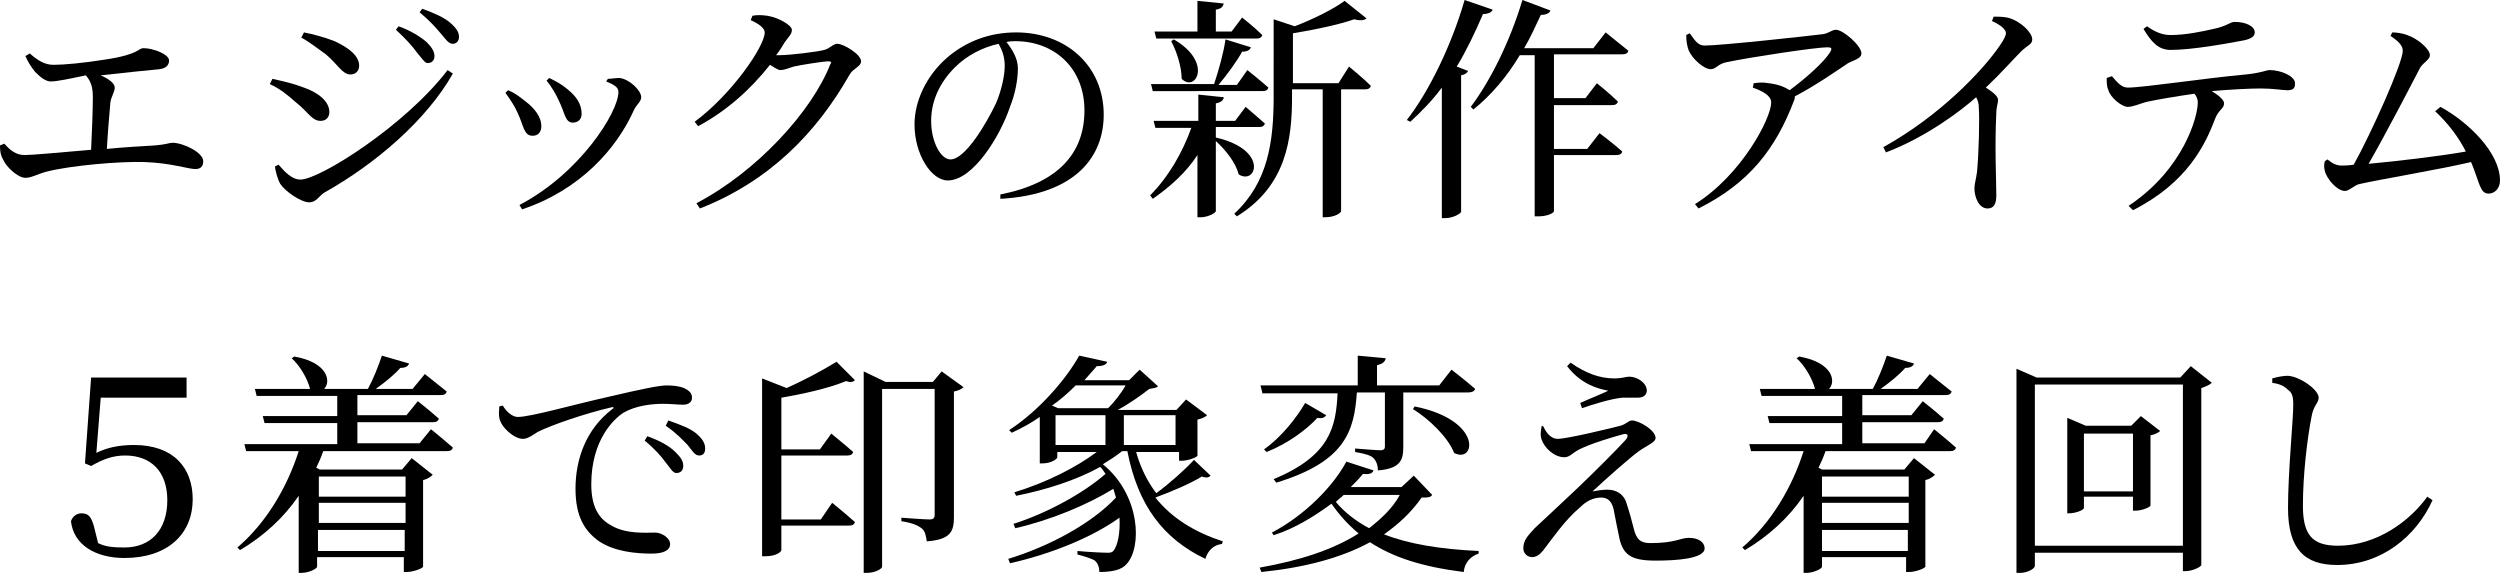
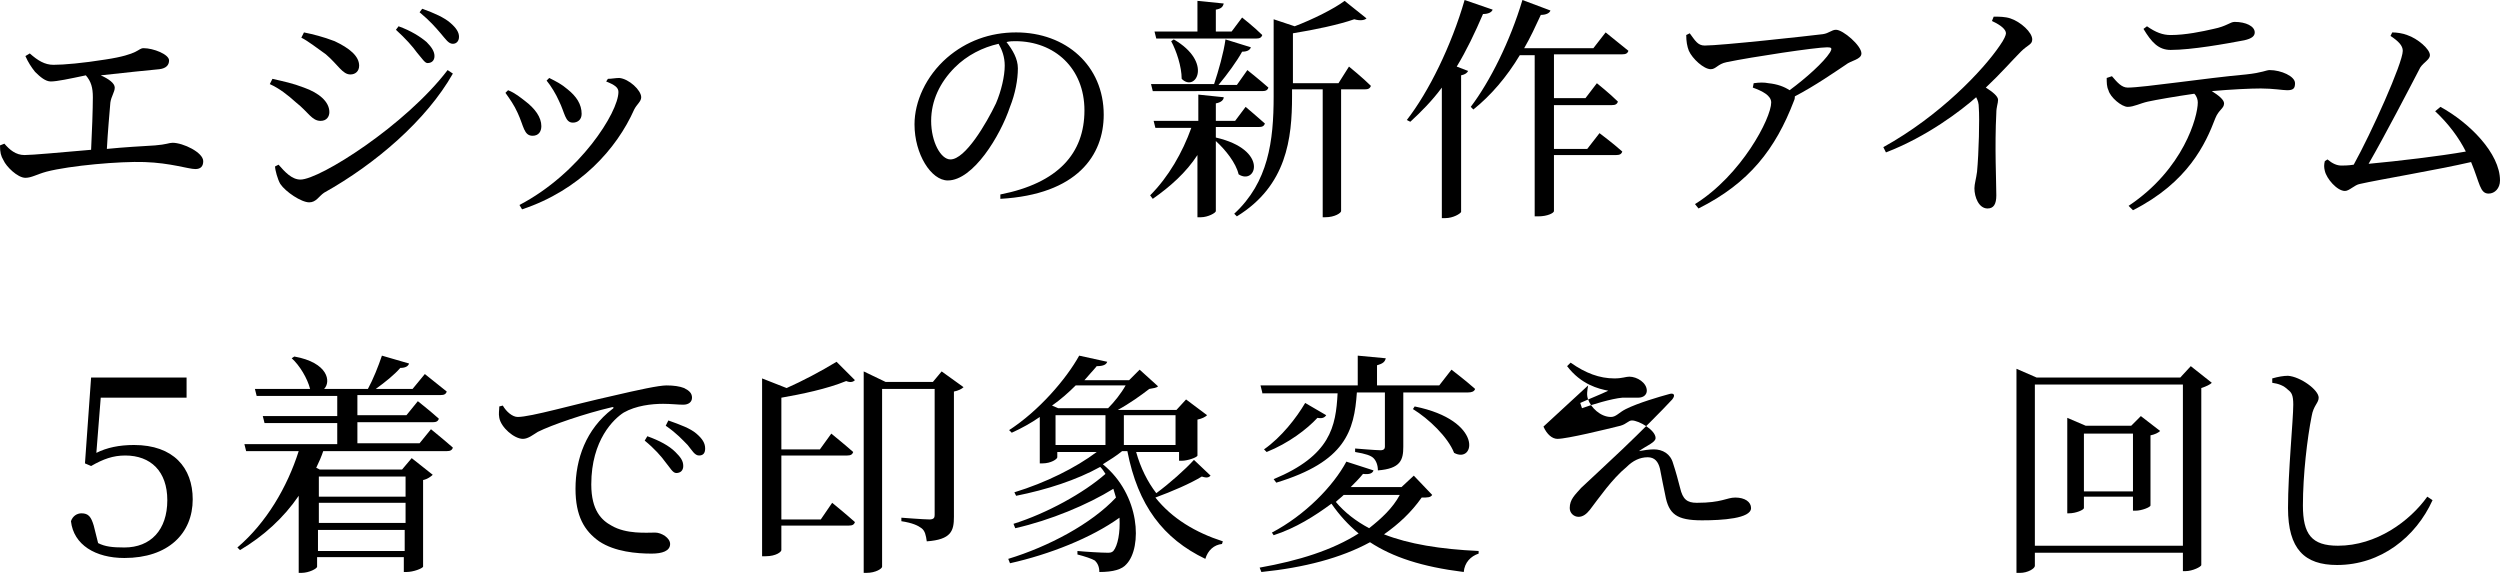
<svg xmlns="http://www.w3.org/2000/svg" version="1.1" id="レイヤー_1" x="0px" y="0px" viewBox="0 0 285.4 65.4" style="enable-background:new 0 0 285.4 65.4;" xml:space="preserve">
  <g>
    <path d="M3.4,6.1c0.9,0.8,1.7,1.3,2.7,1.3c1.2,0,3.4-0.2,5.9-0.6c4-0.6,3.7-1.3,4.4-1.3c1.1,0,2.9,0.7,2.9,1.4c0,0.5-0.3,0.9-1.1,1   c-1,0.1-4.1,0.4-6.7,0.7c0.9,0.4,1.6,0.9,1.6,1.4c0,0.5-0.4,1-0.5,1.7c-0.1,1.2-0.3,3.4-0.4,5.3c2-0.2,3.9-0.3,5.5-0.4   c1.3-0.1,1.6-0.3,2-0.3c1.2,0,3.5,1.1,3.5,2.1c0,0.6-0.3,0.9-0.9,0.9c-0.8,0-2.8-0.7-5.8-0.8c-2.8-0.1-8.5,0.4-11.2,1.1   c-1.1,0.3-1.7,0.7-2.4,0.7c-0.9,0-2.2-1.3-2.5-2C0.1,17.8,0,17.4,0,16.6l0.5-0.2c0.6,0.7,1.3,1.3,2.3,1.3c0.9,0,4.1-0.3,7.6-0.6   c0.1-1.9,0.2-4.7,0.2-6c0-1.1-0.2-1.8-0.8-2.5C7.9,9,6.5,9.3,5.8,9.3C5.2,9.3,4.6,8.8,4,8.2C3.6,7.7,3.2,7.1,2.9,6.4L3.4,6.1z" />
    <path d="M30.8,9.6L31.1,9c1.3,0.3,2.3,0.5,3.6,1c1.7,0.6,2.9,1.6,2.9,2.8c0,0.5-0.3,1-1,1c-1,0-1.4-1-2.8-2.1   C32.8,10.8,31.9,10.1,30.8,9.6z M51.1,8l0.6,0.4C48.7,13.7,42.9,18.7,37,22c-0.6,0.4-0.9,1.1-1.7,1.1c-0.9,0-2.7-1.2-3.3-2.1   c-0.3-0.5-0.6-1.6-0.6-2l0.4-0.2c0.7,0.8,1.5,1.7,2.5,1.7C36.5,20.5,46.3,14.3,51.1,8z M34.4,4.3l0.3-0.6c1,0.2,2.2,0.5,3.5,1   C39.9,5.5,41,6.4,41,7.5c0,0.6-0.4,1-1,1c-0.9,0-1.4-1.1-2.8-2.3C36.2,5.5,35.2,4.7,34.4,4.3z M47.6,6c-0.5-0.7-1.3-1.6-2.4-2.6   L45.5,3c1.4,0.5,2.5,1.2,3.2,1.8c0.6,0.6,0.9,1.1,0.9,1.6c0,0.5-0.3,0.8-0.8,0.8C48.5,7.2,48.2,6.7,47.6,6z M50.3,3.8   c-0.6-0.7-1.2-1.4-2.4-2.4L48.2,1c1.4,0.5,2.5,1,3.2,1.6c0.7,0.6,1,1.1,1,1.6c0,0.5-0.3,0.8-0.7,0.8C51.2,5,50.9,4.5,50.3,3.8z" />
    <path d="M57.7,10.6l0.3-0.3c0.8,0.3,1.5,0.9,1.9,1.2c1.2,0.9,1.9,1.9,1.9,2.9c0,0.6-0.3,1.1-1,1.1c-1,0-1-1.1-1.7-2.6   C58.7,12,58.2,11.3,57.7,10.6z M59.6,23.9l-0.3-0.5c6.9-3.6,11.3-10.6,11.3-12.9c0-0.5-0.4-0.8-1.4-1.2L69.4,9   c0.4,0,0.9-0.1,1.3-0.1c1.1,0.1,2.5,1.4,2.5,2.2c0,0.5-0.5,0.8-0.8,1.4C70.4,17,66.2,21.7,59.6,23.9z M62.4,9.2l0.3-0.3   c0.8,0.4,1.4,0.7,2.1,1.3c1,0.8,1.6,1.7,1.6,2.8c0,0.7-0.5,1-1,1c-0.9,0-0.9-1.1-1.6-2.5C63.5,10.8,62.9,9.8,62.4,9.2z" />
-     <path d="M85.9,1.8c0.5-0.1,1-0.1,1.7,0c1.3,0.2,2.8,1.1,2.8,1.6c0,0.5-0.3,0.7-0.8,1.4c-0.3,0.5-0.6,1-1,1.5c0.2,0,0.3,0,0.4,0   c1.2,0,4.4-0.4,5.1-0.6c0.7-0.2,1-0.7,1.5-0.7c0.7,0,2.7,1.2,2.7,2c0,0.6-0.9,0.8-1.3,1.5c-3.8,6.7-9.2,12.2-17.1,15.3l-0.4-0.6   c6.9-3.6,13.2-10.5,15.3-15.9C95,7.1,94.8,7,94.6,7c-0.6,0-3.1,0.4-4,0.6C90,7.8,89.5,8,89.1,8c-0.3,0-0.7-0.3-1.2-0.6   c-2.2,2.8-5,5.3-8.2,7l-0.4-0.5c4.2-3.1,8-8.6,8-10.2c0-0.5-0.7-1-1.6-1.4L85.9,1.8z" />
    <path d="M114.2,22.2c6.6-1.3,9.6-4.7,9.6-9.6c0-4.8-3.4-7.9-7.9-7.9c-0.3,0-0.6,0-1,0.1c0.7,0.9,1.3,1.9,1.3,3   c0,1.3-0.3,2.9-0.9,4.4c-1.1,3.3-4.2,8.4-7.1,8.4c-1.9,0-3.8-3-3.8-6.4c0-2.6,1.3-5.5,3.7-7.6c2.2-1.9,4.9-2.9,7.9-2.9   c5.7,0,10,3.8,10,9.4c0,4.6-3,9.1-11.8,9.6L114.2,22.2z M114,5c-1.8,0.4-3.6,1.3-5,2.7c-1.7,1.7-2.7,3.8-2.7,6.1   c0,2.4,1.1,4.4,2.2,4.4c1.7,0,4.1-4.1,5.2-6.4c0.6-1.4,1-3.1,1-4.3C114.7,6.5,114.4,5.7,114,5z" />
    <path d="M138.8,15.7c6.1,1.4,4.6,5.5,2.6,4.2c-0.3-1.3-1.5-2.8-2.6-3.8v8c0,0.2-0.9,0.7-1.7,0.7h-0.4v-7.1c-1.3,2-3.1,3.6-5.1,5   l-0.3-0.4c2.1-2.1,3.7-4.9,4.7-7.7h-4.1l-0.2-0.8h5.1v-3l2.9,0.3c0,0.3-0.3,0.6-0.9,0.7v2h2.2l1.2-1.6c0,0,1.3,1.1,2.2,1.9   c-0.1,0.3-0.3,0.4-0.7,0.4h-4.9L138.8,15.7L138.8,15.7z M131.6,10.4l-0.2-0.8h7.2c0.5-1.5,1.1-3.6,1.3-5.1l2.9,0.9   c-0.1,0.3-0.4,0.5-1,0.5c-0.6,1.1-1.7,2.6-2.7,3.8h2.1l1.2-1.7c0,0,1.5,1.2,2.4,2c-0.1,0.3-0.3,0.4-0.7,0.4H131.6z M131.8,3.6h4.9   V0.1l3,0.3c-0.1,0.4-0.3,0.6-0.9,0.7v2.5h1.8l1.2-1.6c0,0,1.4,1.1,2.3,2c-0.1,0.3-0.3,0.4-0.7,0.4H132L131.8,3.6z M134,4.5   c4.5,2.6,2.5,6.1,0.9,4.5c0-1.4-0.6-3.2-1.2-4.3L134,4.5z M154,7.6c0,0,1.6,1.3,2.5,2.2c-0.1,0.3-0.3,0.4-0.7,0.4h-2.7v13.9   c0,0.2-0.7,0.7-1.8,0.7h-0.3V10.2h-3.5V11c0,4.8-0.6,10.2-6.3,13.7l-0.3-0.3c3.9-3.6,4.5-8.3,4.5-13.4V2.2l2.4,0.8   c2.1-0.8,4.5-2,5.7-2.9l2.5,2c-0.2,0.2-0.7,0.3-1.4,0.1c-1.7,0.6-4.5,1.2-7,1.6v5.7h5.2L154,7.6z" />
    <path d="M170.4,1.1c-0.1,0.3-0.5,0.5-1.1,0.5c-0.9,2.1-1.9,4.2-3,6l1.3,0.5c-0.1,0.2-0.3,0.4-0.8,0.5v15.6   c-0.1,0.2-0.9,0.7-1.8,0.7h-0.4V10c-1.1,1.5-2.4,2.8-3.6,3.9l-0.4-0.2c2.5-3.2,5.1-8.5,6.6-13.7L170.4,1.1z M177.4,6.3v4.9h3.6   l1.3-1.7c0,0,1.5,1.2,2.4,2.1c-0.1,0.3-0.3,0.4-0.7,0.4h-6.6v5h3.8l1.4-1.8c0,0,1.6,1.2,2.6,2.1c-0.1,0.3-0.3,0.4-0.7,0.4h-7.1v6.4   c0,0.2-0.7,0.6-1.8,0.6h-0.4V6.3h-1.7c-1.5,2.5-3.3,4.6-5.3,6.2l-0.3-0.3c2.2-2.9,4.5-7.5,5.9-12.2l3.2,1.2   c-0.1,0.3-0.5,0.5-1.1,0.5c-0.6,1.3-1.2,2.6-1.9,3.8h7.9l1.4-1.8c0,0,1.6,1.3,2.6,2.1c-0.1,0.3-0.3,0.4-0.7,0.4H177.4z" />
    <path d="M192.9,3.8c0.6,0.8,0.9,1.4,1.7,1.4c1.9,0,11.9-1.1,13.5-1.3c0.7-0.1,1-0.5,1.5-0.5c0.8,0,2.9,1.8,2.9,2.7   c0,0.7-1.2,0.8-1.8,1.3c-1.2,0.8-3.5,2.4-5.8,3.6c0,0.1,0,0.3-0.1,0.5c-2.1,5.5-5.1,9.4-10.9,12.3l-0.4-0.5   c5.3-3.3,8.7-9.8,8.7-11.6c0-0.8-1-1.3-2.1-1.7l0.1-0.5c0.7-0.1,1.2-0.1,1.7,0c1,0.1,1.8,0.4,2.4,0.8c1.9-1.4,3.9-3.2,4.6-4.3   c0.3-0.5,0.2-0.6-0.3-0.6c-1.3,0-8.6,1.1-11.5,1.7c-1,0.2-1.2,0.8-1.8,0.8c-0.8,0-2.1-1.2-2.5-2.1c-0.2-0.5-0.3-1.1-0.3-1.8   L192.9,3.8z" />
    <path d="M227.6,1.9c0.6,0,1.3,0,1.9,0.2c1.2,0.4,2.5,1.6,2.5,2.4c0,0.6-0.5,0.6-1.3,1.4c-1,1-2.3,2.5-4,4.1c0.8,0.5,1.4,1,1.4,1.4   c0,0.4-0.2,0.8-0.2,1.5c-0.2,3.8,0,7.9,0,9.4c0,1-0.3,1.5-1,1.5c-1,0-1.5-1.3-1.5-2.3c0-0.5,0.2-1.1,0.3-1.9   c0.2-2.1,0.3-6.1,0.2-7.3c0-0.5-0.1-0.8-0.3-1.2c-1.7,1.5-5.6,4.5-10.3,6.3l-0.3-0.6c6.5-3.6,11.4-8.8,13.3-11.6   c0.5-0.7,0.7-1.2,0.7-1.4c0-0.4-0.5-0.9-1.6-1.4L227.6,1.9z" />
    <path d="M241.1,8.7c0.6,0.7,1.1,1.3,1.8,1.3c1.8,0,9-1.1,13.5-1.5c1.9-0.2,2.3-0.5,2.7-0.5c1.3,0,2.9,0.7,2.9,1.5   c0,0.6-0.2,0.8-0.9,0.8c-0.5,0-1.6-0.2-3-0.2c-1.2,0-3.3,0.1-5.6,0.3c0.8,0.5,1.4,1,1.4,1.4c0,0.6-0.6,0.7-1,1.7   c-1.1,2.9-3.1,7.3-9.4,10.5l-0.5-0.5c6.3-4.2,7.9-10.2,7.9-11.8c0-0.3-0.1-0.7-0.4-1c-2.1,0.3-4.4,0.7-5.3,0.9   c-0.9,0.2-1.6,0.6-2.3,0.6c-0.7,0-2-1.1-2.2-1.9c-0.2-0.4-0.2-0.9-0.2-1.4L241.1,8.7z M245.1,3c1,0.7,1.8,1,2.7,1   c1.7,0,3.6-0.4,4.9-0.7c1.5-0.3,1.9-0.8,2.4-0.8c1.3,0,2.3,0.5,2.3,1.2c0,0.4-0.3,0.7-1.2,0.9c-2.1,0.4-6,1.1-8.4,1.1   c-1.4,0-2.2-0.9-3.1-2.4L245.1,3z" />
    <path d="M278.6,12.2c3.3,1.8,6.8,5.3,6.8,8.4c0,0.9-0.6,1.5-1.3,1.5c-1,0-1-1.2-2-3.6c-3.9,0.9-10.5,2-12.7,2.5   c-0.6,0.1-1.2,0.8-1.7,0.8c-0.9,0-2.1-1.4-2.3-2.3c-0.1-0.4-0.1-0.7,0-1.1l0.3-0.2c0.6,0.5,1.1,0.7,1.6,0.7c0.2,0,0.8,0,1.4-0.1   c2-3.6,5.6-11.6,5.6-13c0-0.6-0.5-1.1-1.4-1.7l0.2-0.4c0.5,0,1.2,0.1,1.7,0.3c1.2,0.4,2.6,1.6,2.6,2.3c0,0.5-0.7,0.8-1.1,1.4   c-1.3,2.5-4,7.7-5.9,11c3.3-0.3,8.3-0.9,11.1-1.4c-0.8-1.6-2-3.2-3.5-4.6L278.6,12.2z" />
    <path d="M11,51.7c1.2-0.6,2.6-0.9,4.3-0.9c4.5,0,6.7,2.6,6.7,6.2c0,3.9-2.8,6.7-7.8,6.7c-3.3,0-5.8-1.5-6.1-4.2   c0.2-0.6,0.7-0.9,1.2-0.9c0.8,0,1.1,0.4,1.4,1.4l0.5,2c0.8,0.4,1.6,0.5,3,0.5c3,0,4.9-2,4.9-5.4c0-3.3-1.9-5.1-4.8-5.1   c-1.4,0-2.5,0.4-3.9,1.2l-0.7-0.3l0.7-9.8h10.9v2.3h-9.8L11,51.7z" />
    <path d="M49.2,49c0,0,1.6,1.3,2.5,2.1c-0.1,0.3-0.3,0.4-0.7,0.4H36.9c-0.2,0.6-0.5,1.3-0.8,1.9l0.4,0.2h9.4l1.1-1.3l2.4,1.9   c-0.2,0.2-0.6,0.5-1.1,0.6v9.9c-0.1,0.2-1.1,0.6-1.9,0.6h-0.3v-1.7h-9.9v1.1c0,0.2-0.9,0.7-1.8,0.7h-0.3v-8.8   c-1.7,2.5-4,4.6-6.7,6.2l-0.3-0.3c3.3-2.8,5.7-6.9,7-11h-6l-0.2-0.8h10.6v-2.4h-8.3L30,47.5h8.5v-2.3h-9.2l-0.2-0.8h6.3   c-0.3-1.2-1.2-2.7-2.1-3.5l0.3-0.2c3.9,0.7,4.2,2.9,3.4,3.7h5c0.6-1.1,1.2-2.6,1.6-3.8l3.1,0.9c-0.1,0.3-0.4,0.5-1,0.5   c-0.7,0.8-1.7,1.6-2.8,2.4h4.2l1.4-1.7c0,0,1.5,1.2,2.5,2c-0.1,0.3-0.3,0.4-0.7,0.4h-9.5v2.3h5.6l1.3-1.6c0,0,1.4,1.1,2.4,2   c-0.1,0.3-0.3,0.4-0.7,0.4h-8.6v2.4h7.1L49.2,49z M36.4,54.4v2.3h9.9v-2.3H36.4z M36.4,59.7h9.9v-2.3h-9.9V59.7z M46.2,62.9v-2.4   h-9.9v2.4H46.2z" />
    <path d="M57.4,46.3c0.4,0.7,1.1,1.3,1.7,1.3c1.5,0,6.3-1.4,10.8-2.4c3-0.7,5.3-1.2,6.2-1.2c0.8,0,1.5,0.1,2,0.3   c0.6,0.3,0.9,0.6,0.9,1.1c0,0.5-0.4,0.8-1,0.8c-0.6,0-1.4-0.1-2.3-0.1c-1.3,0-3.1,0.2-4.5,1c-1.1,0.7-3.7,3.1-3.7,8.2   c0,3,1.2,4.1,2.3,4.7c1.7,1,4,0.8,5,0.8c0.7,0,1.7,0.6,1.7,1.3c0,0.8-0.9,1.1-2.1,1.1c-1.7,0-4.2-0.2-6-1.4c-1.7-1.2-2.7-2.9-2.7-6   c0-3.4,1.2-6.8,4.2-9.1c0.2-0.1,0.2-0.3-0.1-0.2c-3,0.7-6.8,2-8.4,2.8c-0.5,0.3-1.1,0.8-1.7,0.8c-1,0-2.5-1.3-2.7-2.4   c-0.1-0.5,0-0.9,0-1.3L57.4,46.3z M73.9,49.8c1.4,0.5,2.5,1.1,3.2,1.8c0.6,0.6,0.9,1,0.9,1.6c0,0.5-0.3,0.8-0.8,0.8   c-0.4,0-0.7-0.6-1.2-1.2c-0.5-0.7-1.3-1.6-2.4-2.5L73.9,49.8z M76.3,48c1.4,0.5,2.5,0.9,3.2,1.5c0.7,0.6,1,1.1,1,1.7   c0,0.5-0.2,0.8-0.7,0.8c-0.5,0-0.8-0.6-1.3-1.2c-0.6-0.6-1.2-1.3-2.5-2.2L76.3,48z" />
    <path d="M95,57.4c0,0,1.6,1.3,2.6,2.2c-0.1,0.3-0.3,0.4-0.7,0.4h-7.7v2.8c0,0.2-0.6,0.7-1.8,0.7H87V43.2l2.8,1.1   c1.8-0.8,3.9-1.9,5.7-3l2.1,2.1c-0.2,0.2-0.5,0.3-1,0.1c-2.2,0.9-5.1,1.5-7.4,1.9v5.9h4.4l1.3-1.8c0,0,1.6,1.3,2.5,2.1   c-0.1,0.3-0.3,0.4-0.7,0.4h-7.5v7.3h4.5L95,57.4z M110,44.2c-0.2,0.2-0.6,0.4-1.1,0.5V59c0,1.6-0.3,2.6-3.1,2.8   c-0.1-0.7-0.2-1.2-0.6-1.5c-0.4-0.3-1-0.6-2.3-0.8v-0.4c0,0,2.6,0.2,3.2,0.2c0.5,0,0.6-0.2,0.6-0.5V44.4h-6v20.3   c0,0.2-0.7,0.7-1.8,0.7h-0.3v-23l2.5,1.2h5.4l1-1.2L110,44.2z" />
    <path d="M138.2,54.3c-0.2,0.2-0.4,0.3-1,0.1c-1.3,0.8-3.4,1.7-5.3,2.4c1.9,2.4,4.6,4,7.7,5l-0.1,0.3c-0.9,0.1-1.6,0.7-1.9,1.7   c-4.8-2.3-7.7-6.1-8.9-12.3h-0.6c-0.6,0.5-1.4,1-2.2,1.5c4.3,3.5,4.5,9.5,2.7,11.4c-0.5,0.6-1.5,0.9-3.1,0.9c0-0.6-0.2-1-0.5-1.3   c-0.3-0.2-1.2-0.5-2-0.7l0-0.4c1,0.1,2.8,0.2,3.4,0.2c0.3,0,0.5,0,0.7-0.2c0.5-0.6,0.8-2.1,0.7-3.8c-3.2,2.3-8,4.2-12.5,5.2   l-0.2-0.5c4.6-1.4,9.5-4,12.3-7c-0.1-0.3-0.2-0.7-0.3-1c-2.9,1.8-7.2,3.6-11.2,4.5l-0.2-0.5c3.8-1.2,8-3.5,10.5-5.7   c-0.2-0.3-0.3-0.5-0.6-0.8c-2.7,1.5-6.1,2.6-9.6,3.3l-0.2-0.4c3.6-1.1,7-2.8,9.4-4.6h-4.5v0.6c0,0.2-0.7,0.7-1.7,0.7h-0.3v-5.3   c-1,0.7-2.1,1.3-3.2,1.8l-0.3-0.3c3.4-2.2,6.5-5.8,8-8.5l3.2,0.7c-0.1,0.3-0.4,0.5-1.2,0.5c-0.4,0.5-0.9,1-1.4,1.6h5.1l1.2-1.2   l2.1,1.9c-0.2,0.2-0.5,0.2-1,0.3c-0.9,0.7-2.3,1.7-3.6,2.4h6.7l1.1-1.2l2.4,1.8c-0.2,0.2-0.6,0.4-1.1,0.5v4.1   c0,0.2-1.1,0.6-1.8,0.6h-0.3v-1h-4.9c0.5,1.8,1.3,3.4,2.3,4.7c1.5-1.1,3.3-2.7,4.3-3.8L138.2,54.3z M126.5,46.6   c0.7-0.7,1.5-1.7,2-2.6h-5.7c-0.8,0.8-1.7,1.6-2.7,2.3l0.7,0.3H126.5z M120.5,50.8h5.7v-3.4h-5.7V50.8z M128.3,47.4v3.4h5.9v-3.4   H128.3z" />
    <path d="M163.5,56.5c-0.2,0.3-0.5,0.3-1.2,0.3c-1.2,1.7-2.6,3-4.3,4.2c2.8,1.1,6.4,1.7,10.8,1.9l0,0.3c-0.9,0.3-1.6,1-1.7,2.1   c-4.8-0.6-8.1-1.7-10.7-3.4c-3.3,1.8-7.5,2.9-12.4,3.4l-0.2-0.5c4.5-0.8,8.3-2,11.3-3.9c-1.2-1-2.2-2.1-3.1-3.4   c-1.9,1.4-4.1,2.8-6.6,3.6l-0.2-0.3c3.8-2,7-5.3,8.5-8.1l3.1,1c-0.1,0.3-0.4,0.5-1.2,0.4c-0.4,0.5-0.9,1-1.4,1.5h5.8l1.4-1.3   L163.5,56.5z M144.1,44.8l-0.2-0.8H155v-3.4l3.2,0.3c-0.1,0.4-0.3,0.6-1,0.8v2.3h7.1l1.4-1.8c0,0,1.7,1.3,2.7,2.2   c-0.1,0.3-0.4,0.4-0.8,0.4h-7.4v6.2c0,1.5-0.3,2.5-2.9,2.7c0-0.6-0.2-1.1-0.5-1.4c-0.3-0.3-0.9-0.5-2.1-0.7v-0.4   c0,0,2.4,0.2,2.9,0.2c0.4,0,0.5-0.2,0.5-0.4v-6.2h-3.2c-0.3,4.4-1.3,7.9-9.2,10.3l-0.3-0.4c6.5-2.7,7.1-6,7.3-9.8H144.1z    M151.4,47.4c-0.2,0.3-0.5,0.4-1,0.3c-1.2,1.3-3.3,2.9-5.8,3.9l-0.3-0.3c2-1.4,3.7-3.6,4.7-5.3L151.4,47.4z M153.4,56.5   c-0.3,0.3-0.6,0.5-0.9,0.8c1,1.2,2.3,2.2,3.8,3c1.4-1.1,2.7-2.3,3.5-3.8H153.4z M161.5,46.4c7.9,1.6,6.9,6.6,4.5,5.3   c-0.7-1.8-2.9-3.9-4.7-5L161.5,46.4z" />
-     <path d="M176.2,48.7c0.4,0.9,1,1.4,1.6,1.4c1.1,0,5.6-1.1,7.2-1.5c0.7-0.2,0.9-0.6,1.3-0.6c0.8,0,2.7,1.1,2.7,2   c0,0.5-0.9,0.8-1.9,1.5c-1.1,0.8-3.8,3.2-5.3,4.6c0.5-0.1,1.2-0.2,1.7-0.2c1,0,1.9,0.5,2.2,1.6c0.3,0.9,0.6,2,0.8,2.8   c0.3,1.3,0.8,1.7,1.9,1.7c2.9,0,3.4-0.6,4.4-0.6c1.1,0,1.8,0.5,1.8,1.2c0,1.2-3.3,1.4-5.6,1.4c-2.9,0-3.8-0.7-4.2-2.9   c-0.2-0.9-0.4-2-0.6-3c-0.2-0.8-0.6-1.3-1.4-1.3c-0.9,0-1.7,0.4-2.4,1.1c-1.7,1.4-3.2,3.6-4.2,4.9c-0.4,0.5-0.8,0.8-1.3,0.8   s-1-0.4-1-1c0-1,0.6-1.5,1.3-2.3c1.1-1,3.3-3.1,4.7-4.4c2-1.9,4.6-4.5,5.7-5.7c0.4-0.5,0.2-0.8-0.4-0.6c-1.1,0.3-3.5,1-4.9,1.7   c-0.8,0.4-1.1,0.9-1.7,0.9c-1.2,0-2.3-1.1-2.6-2c-0.2-0.5-0.1-1,0-1.6L176.2,48.7z M178.9,41.8l0.4-0.4c1.7,1.2,3.3,1.8,5,1.8   c0.9,0,1.3-0.2,1.7-0.2c0.9,0,2,0.7,2,1.6c0,0.4-0.3,0.8-1,0.8c-0.6,0-1.2,0-1.8,0c-1.2,0.1-3.5,0.8-4.6,1.2l-0.2-0.6   c1.1-0.5,2.4-1,3.2-1.4C182.5,44.4,180.5,43.9,178.9,41.8z" />
-     <path d="M220.8,49c0,0,1.6,1.3,2.5,2.1c-0.1,0.3-0.3,0.4-0.7,0.4h-14.2c-0.2,0.6-0.5,1.3-0.8,1.9l0.4,0.2h9.4l1.1-1.3l2.4,1.9   c-0.2,0.2-0.6,0.5-1.1,0.6v9.9c-0.1,0.2-1.1,0.6-1.9,0.6h-0.3v-1.7H208v1.1c0,0.2-0.9,0.7-1.8,0.7h-0.3v-8.8   c-1.7,2.5-4,4.6-6.7,6.2l-0.3-0.3c3.3-2.8,5.7-6.9,7-11h-6l-0.2-0.8h10.6v-2.4h-8.3l-0.2-0.8h8.5v-2.3h-9.2l-0.2-0.8h6.3   c-0.3-1.2-1.2-2.7-2.1-3.5l0.3-0.2c3.9,0.7,4.2,2.9,3.4,3.7h5c0.6-1.1,1.2-2.6,1.6-3.8l3.1,0.9c-0.1,0.3-0.4,0.5-1,0.5   c-0.7,0.8-1.7,1.6-2.8,2.4h4.2l1.4-1.7c0,0,1.5,1.2,2.5,2c-0.1,0.3-0.3,0.4-0.7,0.4h-9.5v2.3h5.6l1.3-1.6c0,0,1.4,1.1,2.4,2   c-0.1,0.3-0.3,0.4-0.7,0.4h-8.6v2.4h7.1L220.8,49z M208,54.4v2.3h9.9v-2.3H208z M208,59.7h9.9v-2.3H208V59.7z M217.8,62.9v-2.4H208   v2.4H217.8z" />
+     <path d="M176.2,48.7c0.4,0.9,1,1.4,1.6,1.4c1.1,0,5.6-1.1,7.2-1.5c0.7-0.2,0.9-0.6,1.3-0.6c0.8,0,2.7,1.1,2.7,2   c0,0.5-0.9,0.8-1.9,1.5c0.5-0.1,1.2-0.2,1.7-0.2c1,0,1.9,0.5,2.2,1.6c0.3,0.9,0.6,2,0.8,2.8   c0.3,1.3,0.8,1.7,1.9,1.7c2.9,0,3.4-0.6,4.4-0.6c1.1,0,1.8,0.5,1.8,1.2c0,1.2-3.3,1.4-5.6,1.4c-2.9,0-3.8-0.7-4.2-2.9   c-0.2-0.9-0.4-2-0.6-3c-0.2-0.8-0.6-1.3-1.4-1.3c-0.9,0-1.7,0.4-2.4,1.1c-1.7,1.4-3.2,3.6-4.2,4.9c-0.4,0.5-0.8,0.8-1.3,0.8   s-1-0.4-1-1c0-1,0.6-1.5,1.3-2.3c1.1-1,3.3-3.1,4.7-4.4c2-1.9,4.6-4.5,5.7-5.7c0.4-0.5,0.2-0.8-0.4-0.6c-1.1,0.3-3.5,1-4.9,1.7   c-0.8,0.4-1.1,0.9-1.7,0.9c-1.2,0-2.3-1.1-2.6-2c-0.2-0.5-0.1-1,0-1.6L176.2,48.7z M178.9,41.8l0.4-0.4c1.7,1.2,3.3,1.8,5,1.8   c0.9,0,1.3-0.2,1.7-0.2c0.9,0,2,0.7,2,1.6c0,0.4-0.3,0.8-1,0.8c-0.6,0-1.2,0-1.8,0c-1.2,0.1-3.5,0.8-4.6,1.2l-0.2-0.6   c1.1-0.5,2.4-1,3.2-1.4C182.5,44.4,180.5,43.9,178.9,41.8z" />
    <path d="M252.5,43.7c-0.2,0.2-0.6,0.4-1.2,0.6v20.2c0,0.2-1,0.7-1.8,0.7h-0.3v-2.1h-16.9v1.5c0,0.3-0.8,0.8-1.7,0.8h-0.4V42.1   l2.3,1h16.4l1.2-1.3L252.5,43.7z M249.2,62.3V43.9h-16.9v18.4H249.2z M246.6,49.2c-0.2,0.2-0.6,0.4-1.1,0.5v8c0,0.2-1,0.6-1.7,0.6   h-0.3v-1.6h-5.6V58c0,0.2-0.9,0.6-1.7,0.6H236V47.7l2.1,0.9h5.2l1.1-1.1L246.6,49.2z M243.5,56.1v-6.6h-5.6v6.6H243.5z" />
    <path d="M259.4,43.7v-0.5c0.7-0.2,1.3-0.3,1.8-0.3c1.4,0.1,3.5,1.6,3.5,2.5c0,0.6-0.6,0.9-0.8,2.1c-0.5,2.5-1,6.7-1,10.2   c0,3.3,1,4.6,4,4.6c4.4,0,8.2-2.8,10.2-5.6l0.6,0.4c-1.9,4.2-5.9,7.4-10.9,7.4c-3.7,0-5.6-1.8-5.6-6.5c0-4.1,0.6-10.1,0.6-11.8   c0-1.1-0.2-1.4-0.6-1.7C260.7,44,260.1,43.8,259.4,43.7z" />
  </g>
</svg>